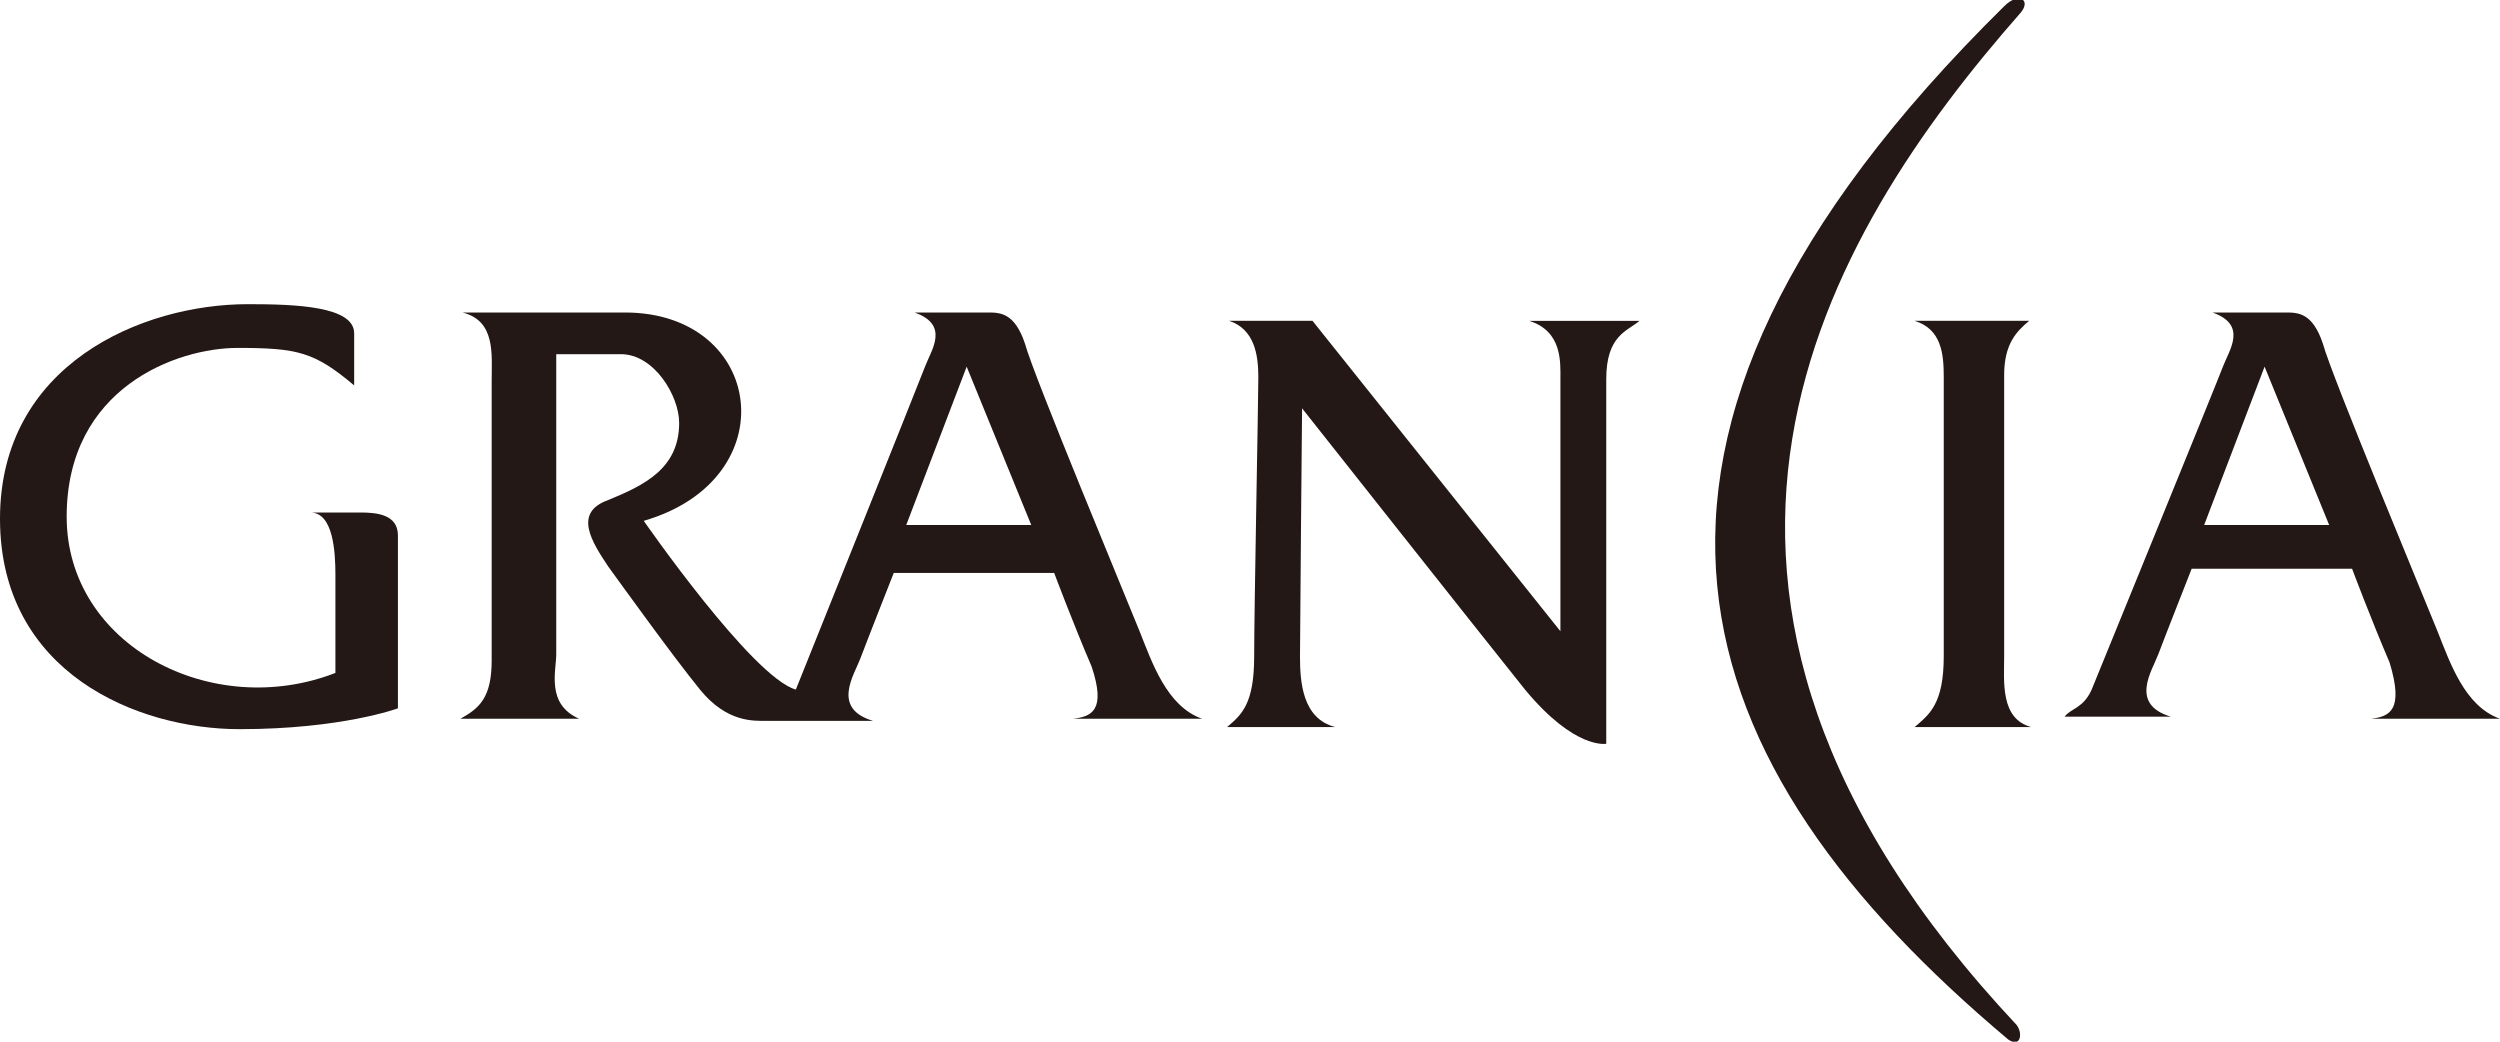
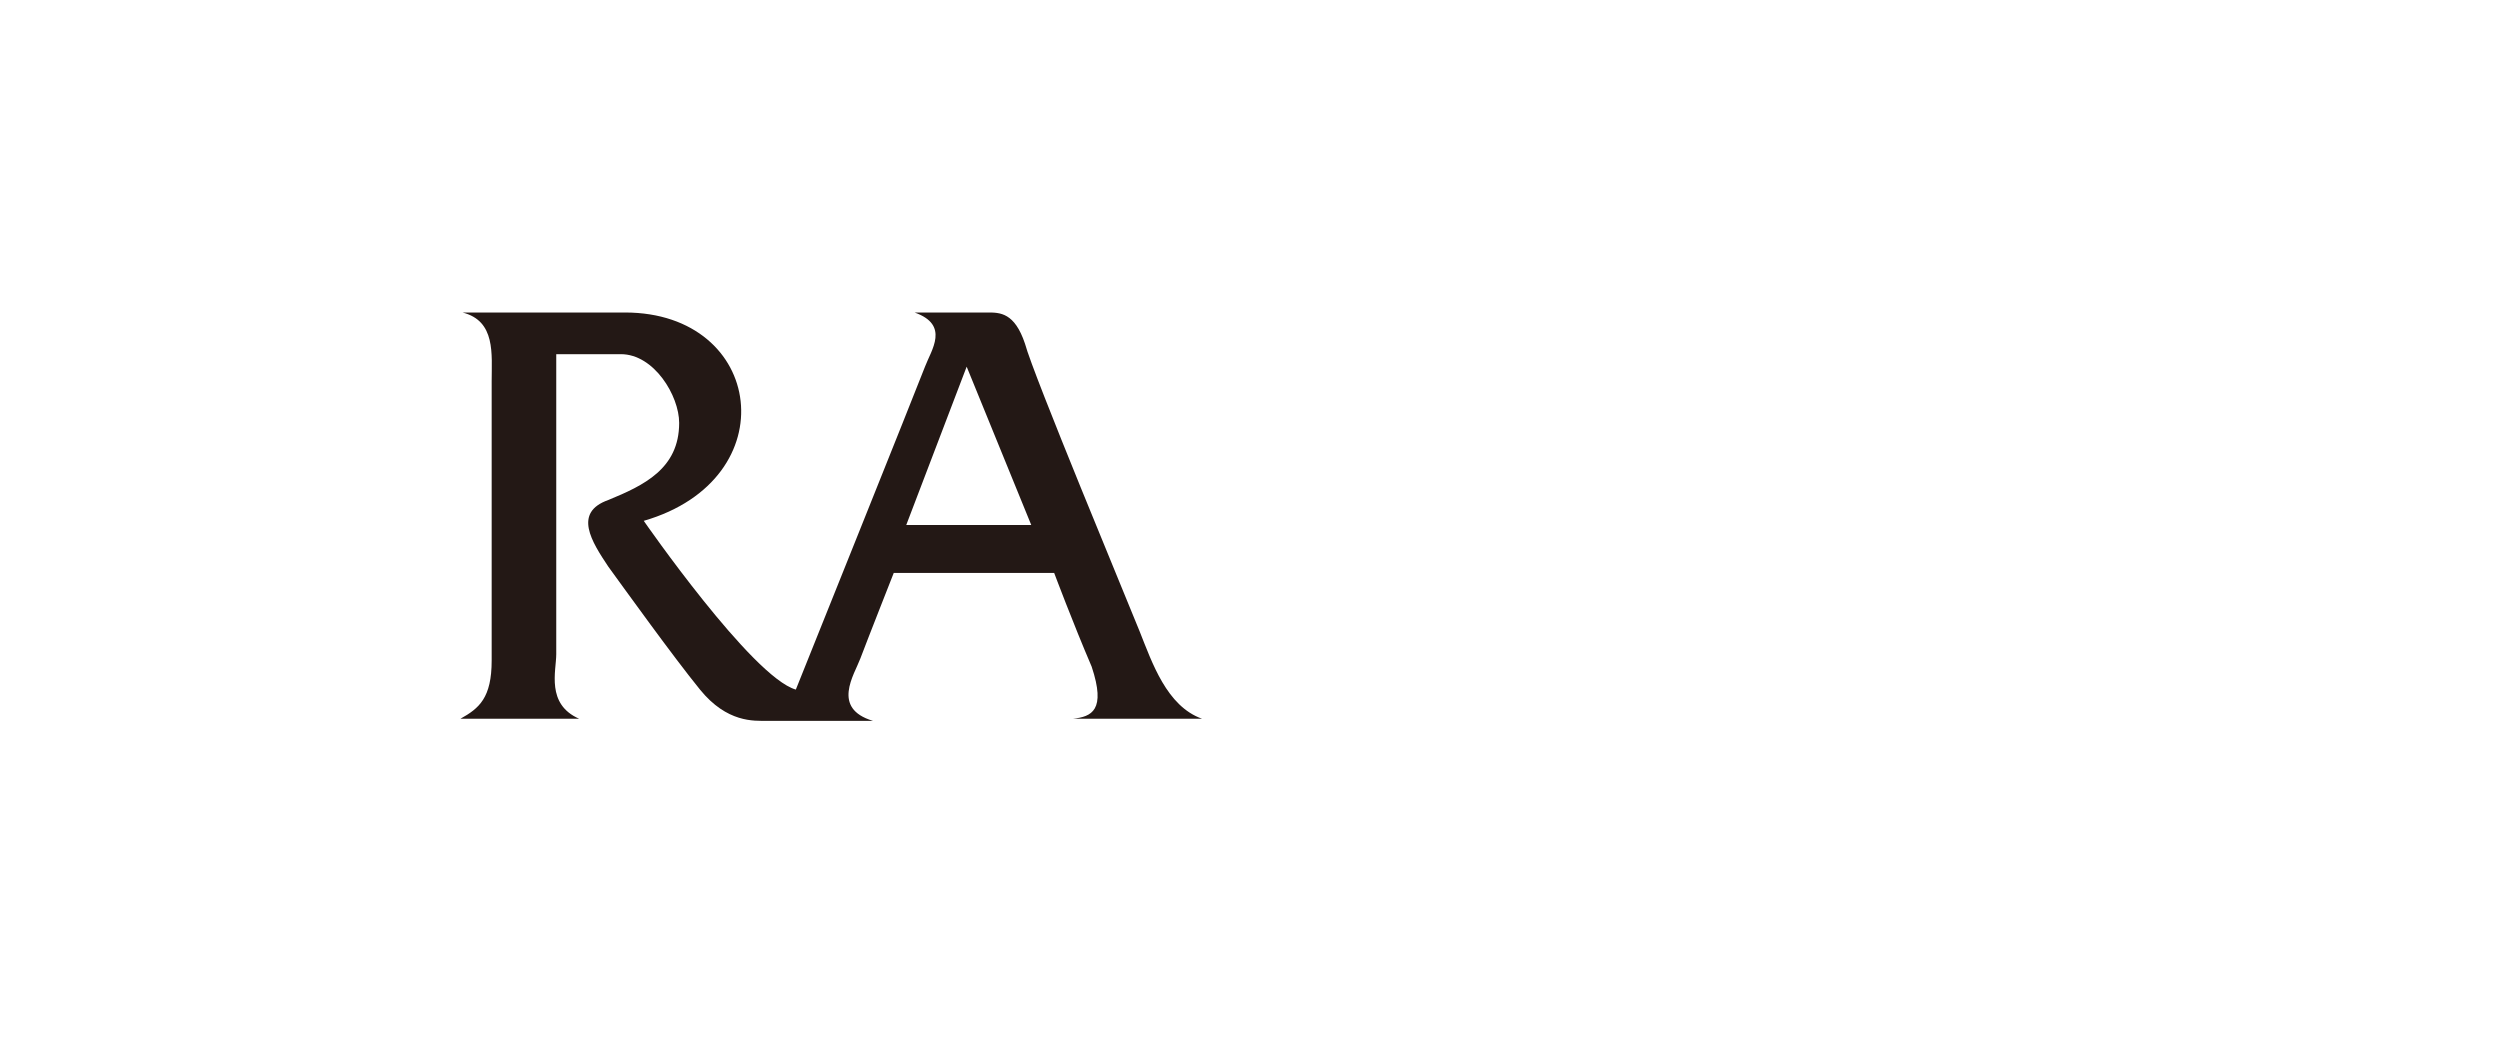
<svg xmlns="http://www.w3.org/2000/svg" version="1.1" id="レイヤー_1" x="0" y="0" viewBox="0 0 120 50" style="enable-background:new 0 0 120 50" xml:space="preserve">
  <style>.st0{fill:#231815}</style>
  <g id="XMLID_463_">
-     <path id="XMLID_464_" class="st0" d="M14.9 24.6h2.4c.8 0 1.8.1 1.8 1.1V34s-2.7 1-7.6 1C6.6 35 0 32.3 0 24.9c0-7.4 6.8-10.3 11.9-10.3 2.3 0 5.1.1 5.1 1.4v2.5c-1.9-1.6-2.7-1.8-5.6-1.8-2.9 0-8.2 1.9-8.2 8.1 0 6.2 7 9.8 12.9 7.5v-4.7c0-1.1-.1-3-1.2-3z" />
    <path id="XMLID_465_" class="st0" d="M51.5 34.5h6.2c-1.7-.6-2.4-2.7-3-4.2-.6-1.5-5.1-12.3-5.5-13.8C48.7 15 48 15 47.4 15h-3.5c1.7.6.8 1.8.5 2.6-.3.8-6.2 15.5-6.2 15.5-2.1-.6-7.3-8.1-7.3-8.1 6.9-2 5.8-10-.9-10h-7.8c1.6.4 1.4 2 1.4 3.3v13.4c0 1.8-.6 2.3-1.5 2.8h5.7c-1.6-.7-1.1-2.3-1.1-3.1V17h3.1c1.6 0 2.8 2 2.8 3.3 0 2.2-1.7 3-3.4 3.7-1.7.6-.8 2 0 3.2.8 1.1 3.1 4.3 4.4 5.9 1.3 1.6 2.6 1.5 3.2 1.5h5.1c-2-.6-.9-2.2-.6-3 .3-.8 1.6-4.1 1.6-4.1h7.7s.9 2.4 1.8 4.5c.7 2.1 0 2.4-.9 2.5zm-8-9.3 2.9-7.6 3.1 7.6h-6z" />
-     <path id="XMLID_468_" class="st0" d="M113.8 34.5h6.2c-1.7-.6-2.4-2.7-3-4.2-.6-1.5-5.1-12.3-5.5-13.8-.5-1.5-1.2-1.5-1.8-1.5h-3.5c1.7.6.8 1.8.5 2.6-.3.8-6.3 15.5-6.3 15.5-.4.9-1 .9-1.3 1.3h5.1c-2-.6-.9-2.2-.6-3 .3-.8 1.6-4.1 1.6-4.1h7.7s.9 2.4 1.8 4.5c.7 2.3 0 2.6-.9 2.7zm-8-9.3 2.9-7.6 3.1 7.6h-6z" />
-     <path id="XMLID_471_" class="st0" d="M91.9 34.9c.7-.6 1.4-1.1 1.4-3.4V18.1c0-1.1-.1-2.3-1.4-2.7h5.5c-.6.5-1.2 1.1-1.2 2.6v13.5c0 1.2-.2 3 1.3 3.4h-5.6z" />
-     <path id="XMLID_472_" class="st0" d="M62.5 19.6s-.1 10.7-.1 11.9c0 1.2.1 3 1.7 3.4h-5.2c.7-.6 1.3-1.1 1.3-3.4s.2-12.3.2-13.4c0-1.1-.2-2.3-1.4-2.7h4l11.9 14.9V18.2c0-.8.1-2.3-1.5-2.8h5.3c-.6.5-1.6.7-1.6 2.8v17.5s-1.5.3-3.9-2.6c-2.4-3-10.7-13.5-10.7-13.5z" />
-     <path id="XMLID_473_" class="st0" d="M96.4 49.9C80.8 36.8 74.8 21.4 96.2.3c.7-.7 1.3-.3.8.3-9.4 10.7-19.8 27.7-.2 48.6.3.4.2 1.1-.4.7z" />
  </g>
</svg>